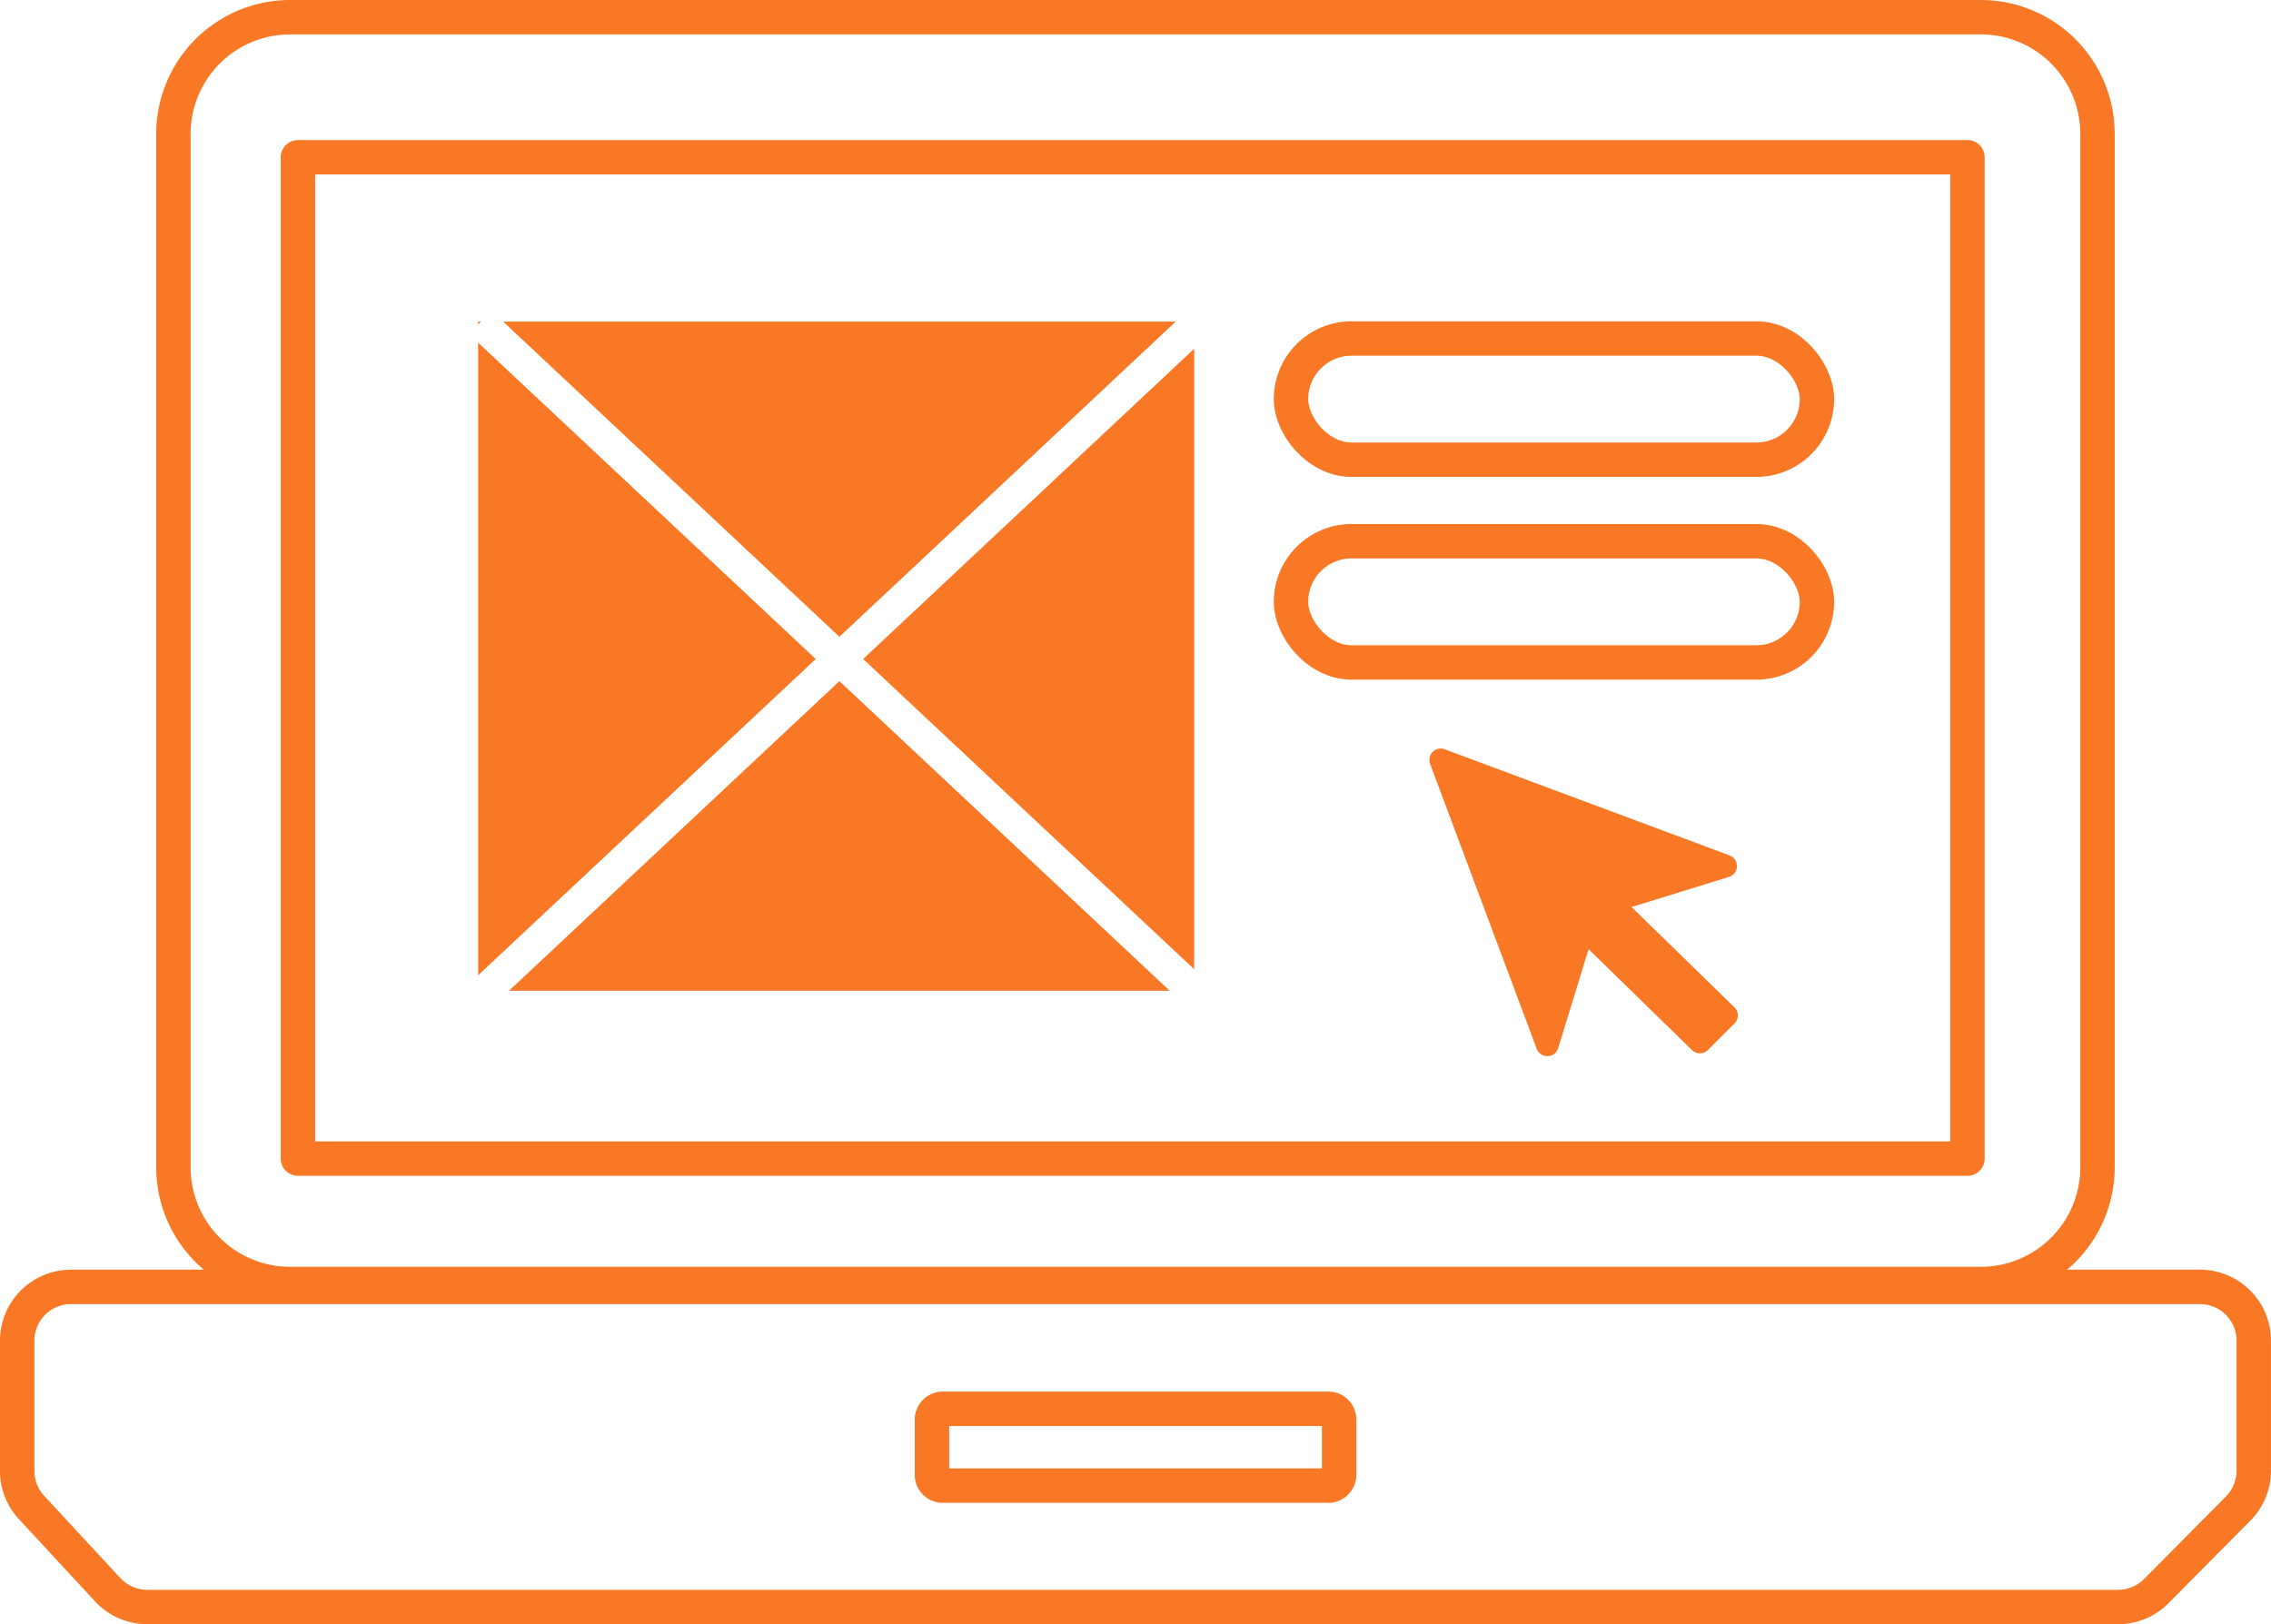
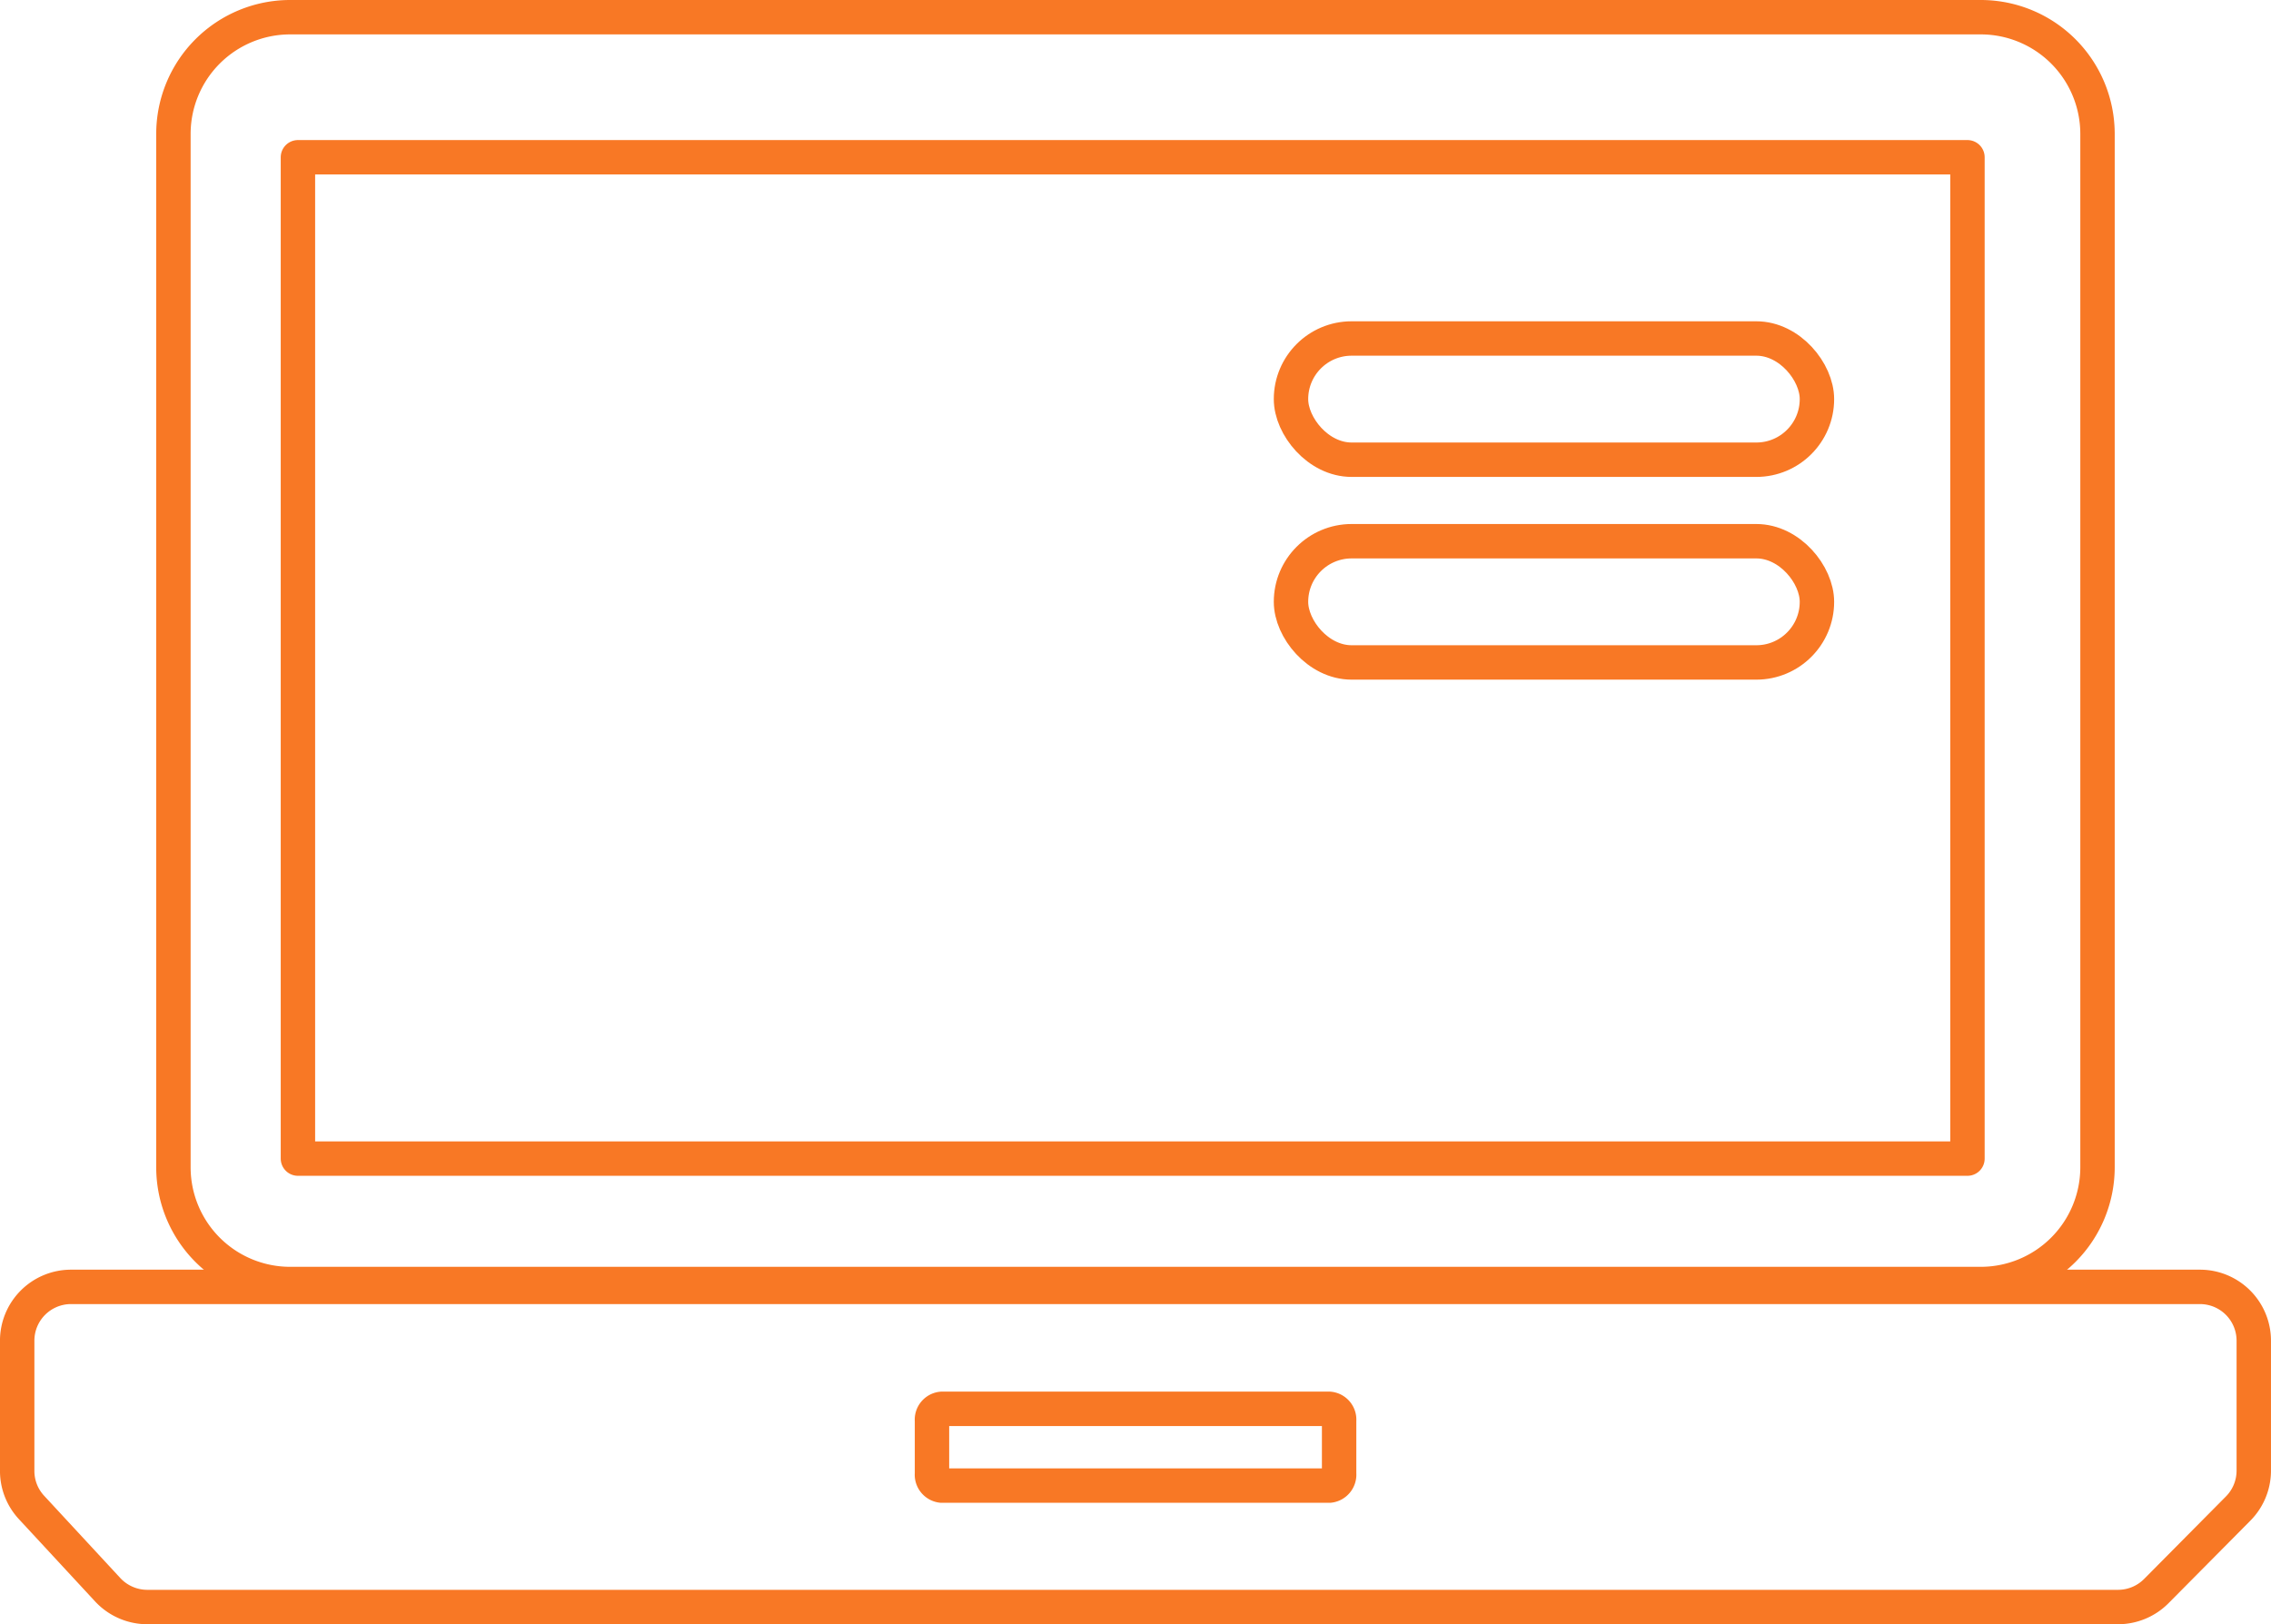
<svg xmlns="http://www.w3.org/2000/svg" width="132" height="94.424" viewBox="0 0 132 94.424">
  <g id="Sept_Newsletter-Icon_3" data-name="Sept Newsletter-Icon 3" transform="translate(-98.179 -1540.139)">
    <path id="Path_29412" data-name="Path 29412" d="M10.05,78.558H108.3a6.79,6.79,0,0,0,6.793-6.783V11.694A6.786,6.786,0,0,0,108.3,4.915H10.05a6.786,6.786,0,0,0-6.793,6.779V71.776A6.786,6.786,0,0,0,10.05,78.558Z" transform="translate(105.002 1536.224)" fill="none" stroke="#f87825" stroke-width="2" />
    <path id="Path_29413" data-name="Path 29413" d="M127.729,26.167H3.989A3.129,3.129,0,0,0,.857,29.293v7.57a3.114,3.114,0,0,0,.83,2.123l4.436,4.792a3.146,3.146,0,0,0,2.3,1H122.966a3.14,3.14,0,0,0,2.226-.927l4.759-4.8a3.131,3.131,0,0,0,.906-2.2V29.293a3.129,3.129,0,0,0-3.132-3.126ZM77.693,37.026a.64.64,0,0,1-.565.693H54.594a.637.637,0,0,1-.565-.693V33.941a.632.632,0,0,1,.565-.685H77.128a.632.632,0,0,1,.565.685Z" transform="translate(98.321 1588.781)" fill="none" stroke="#f87825" stroke-width="2" />
    <path id="Path_29414" data-name="Path 29414" d="M18.242,19.9h97.04V78.11H18.242V19.9Z" transform="translate(97.254 1529.381)" fill="none" stroke="#f87825" stroke-linecap="round" stroke-linejoin="round" stroke-width="2" />
-     <path id="cursor-arrow-solid" d="M19.963,9.143,3.419,2.978a.659.659,0,0,0-.85.843l6.2,16.571a.659.659,0,0,0,1.245-.033L11.783,14.6l6.007,5.862a.659.659,0,0,0,.929,0l1.548-1.548a.659.659,0,0,0,0-.929l-5.987-5.835,5.684-1.759a.659.659,0,0,0,0-1.245Z" transform="translate(178.731 1580.717)" fill="#f87825" />
-     <path id="Exclusion_189" data-name="Exclusion 189" d="M40.208,38.9H1.794L21,20.9l19.2,18ZM0,38.9H0V0H.159L0,.17V1.222L19.625,19.613,0,38v.9ZM41.62,37.646h0L22.38,19.613,41.62,1.578V37.646ZM21,18.322h0L1.455,0H40.546L21,18.321Z" transform="translate(125.969 1558.835)" fill="#f87825" />
    <g id="Rectangle_10138" data-name="Rectangle 10138" transform="translate(172.217 1558.816)" fill="none" stroke="#f87825" stroke-width="2">
      <rect width="32.57" height="9.047" rx="4.524" stroke="none" />
      <rect x="1" y="1" width="30.57" height="7.047" rx="3.524" fill="none" />
    </g>
    <g id="Rectangle_10139" data-name="Rectangle 10139" transform="translate(172.217 1570.601)" fill="none" stroke="#f87825" stroke-width="2">
      <rect width="32.57" height="9.047" rx="4.524" stroke="none" />
      <rect x="1" y="1" width="30.57" height="7.047" rx="3.524" fill="none" />
    </g>
  </g>
</svg>